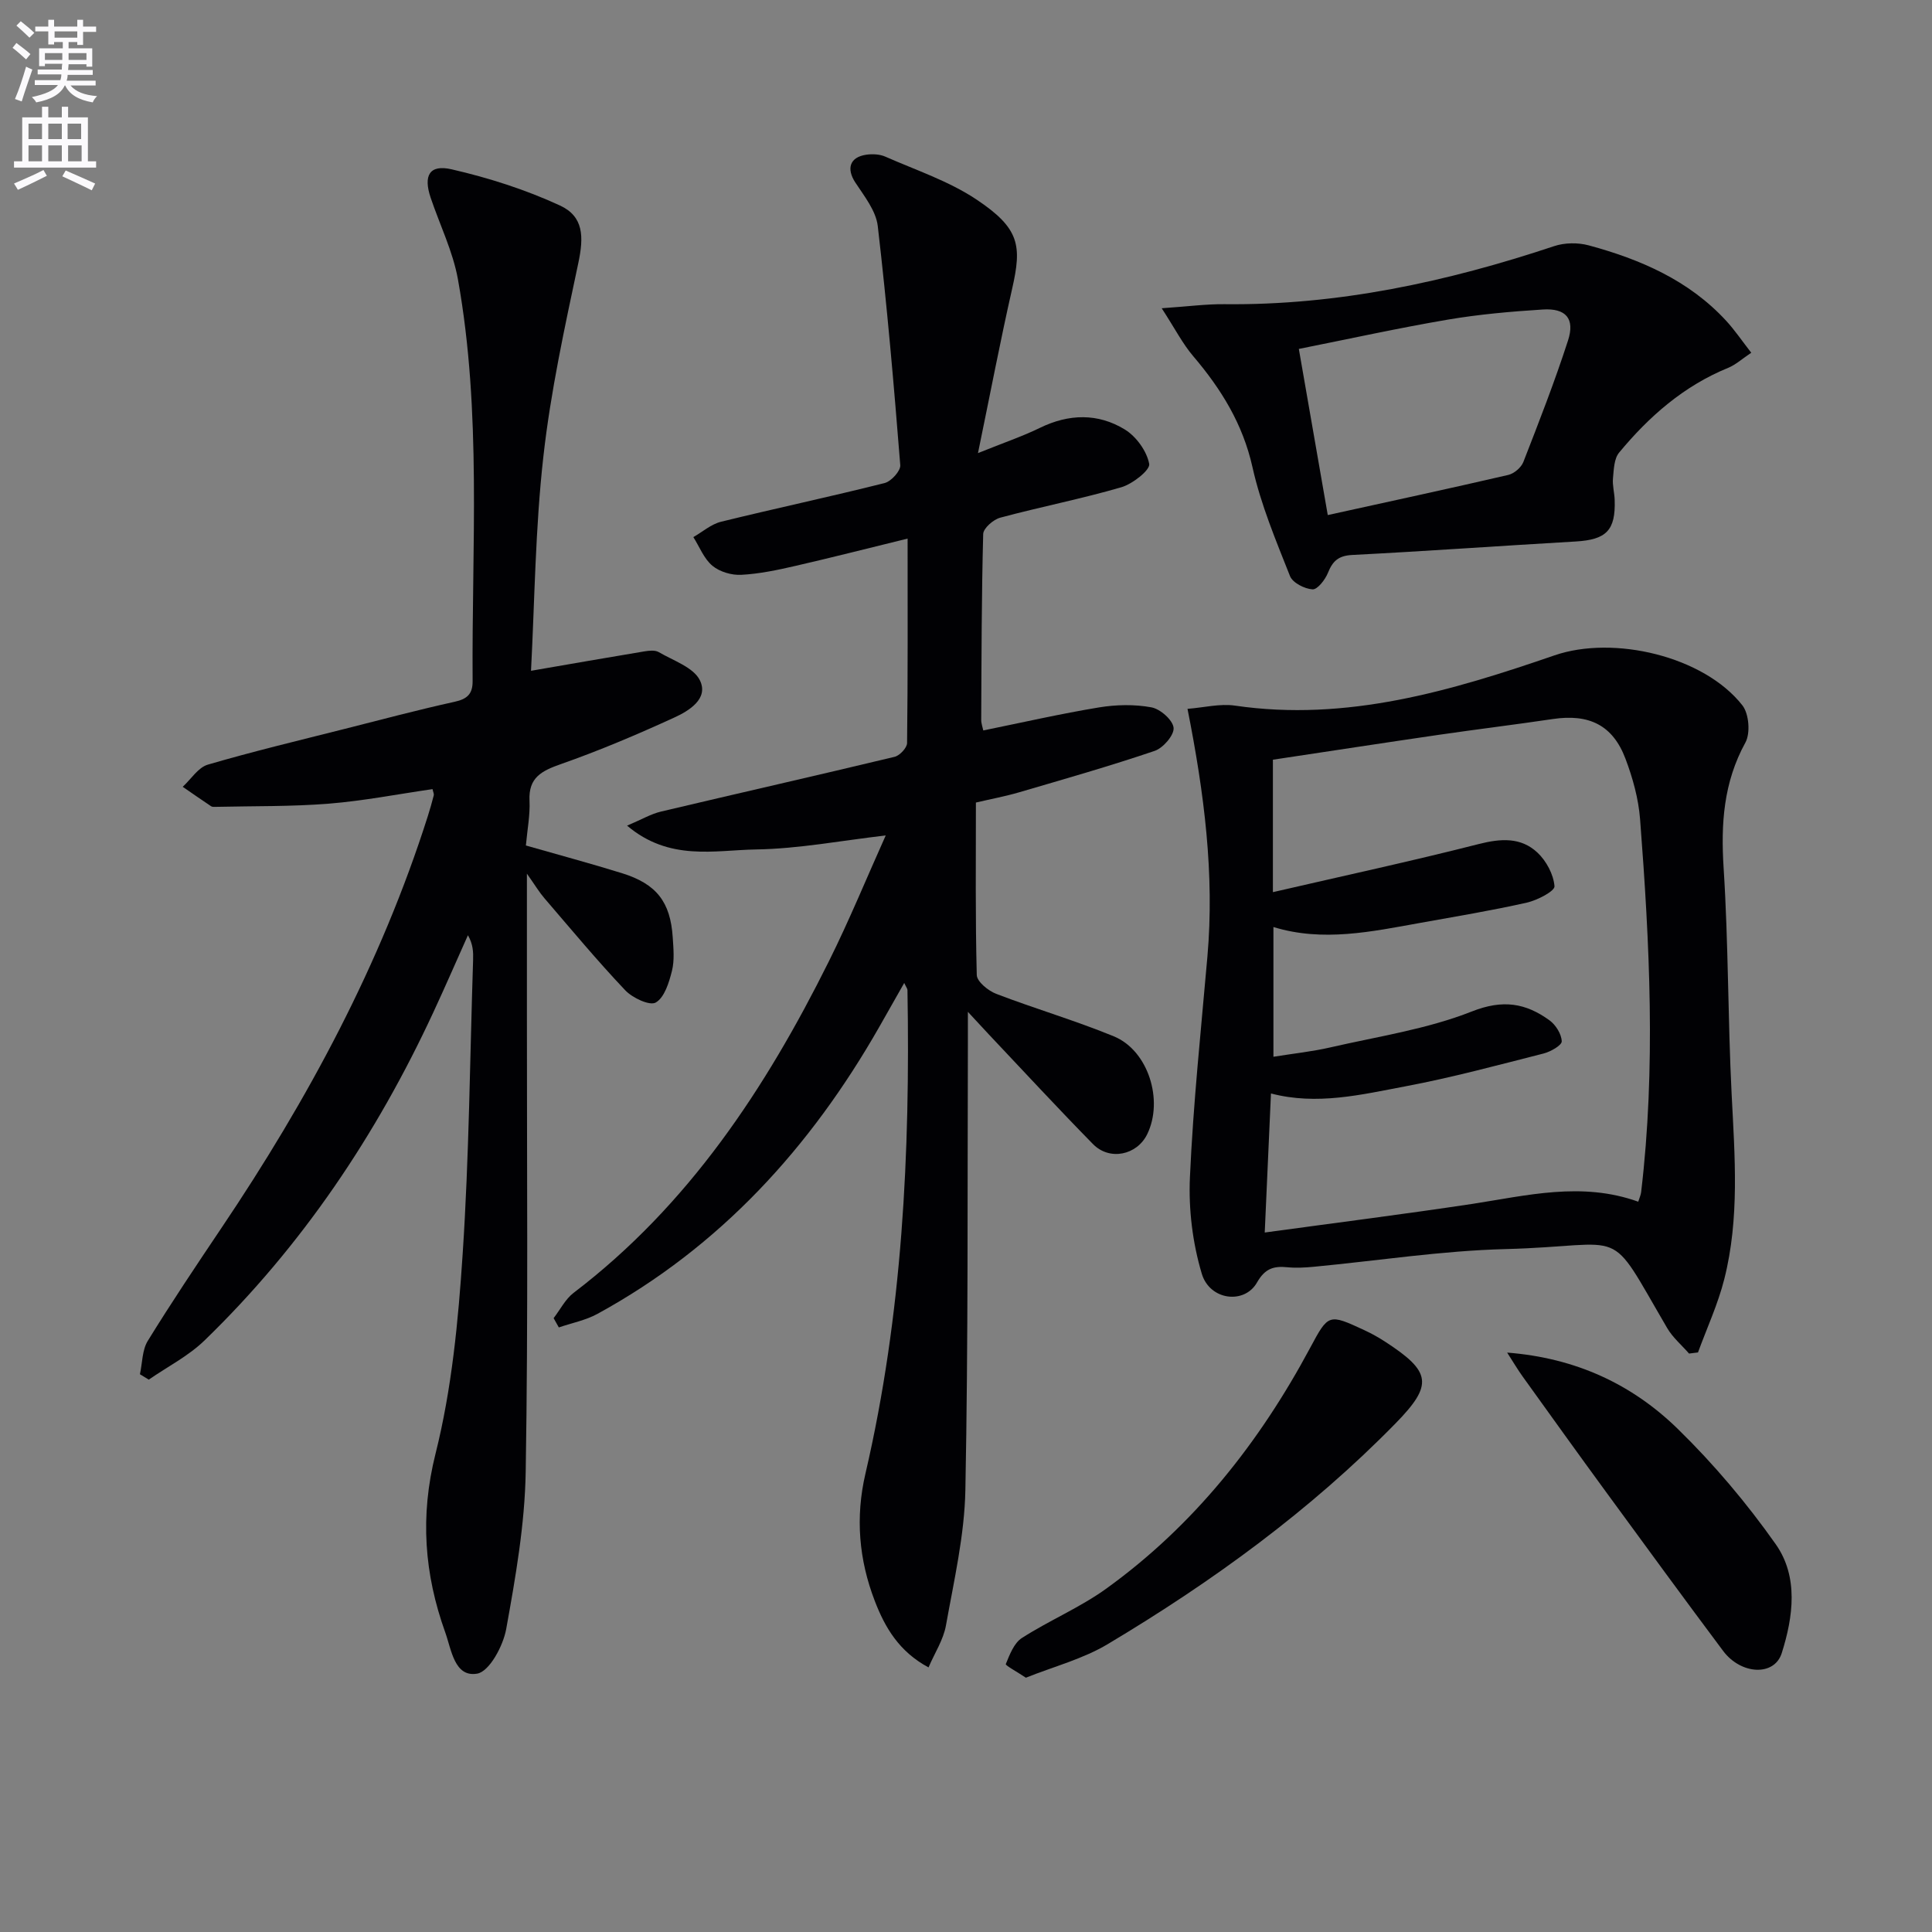
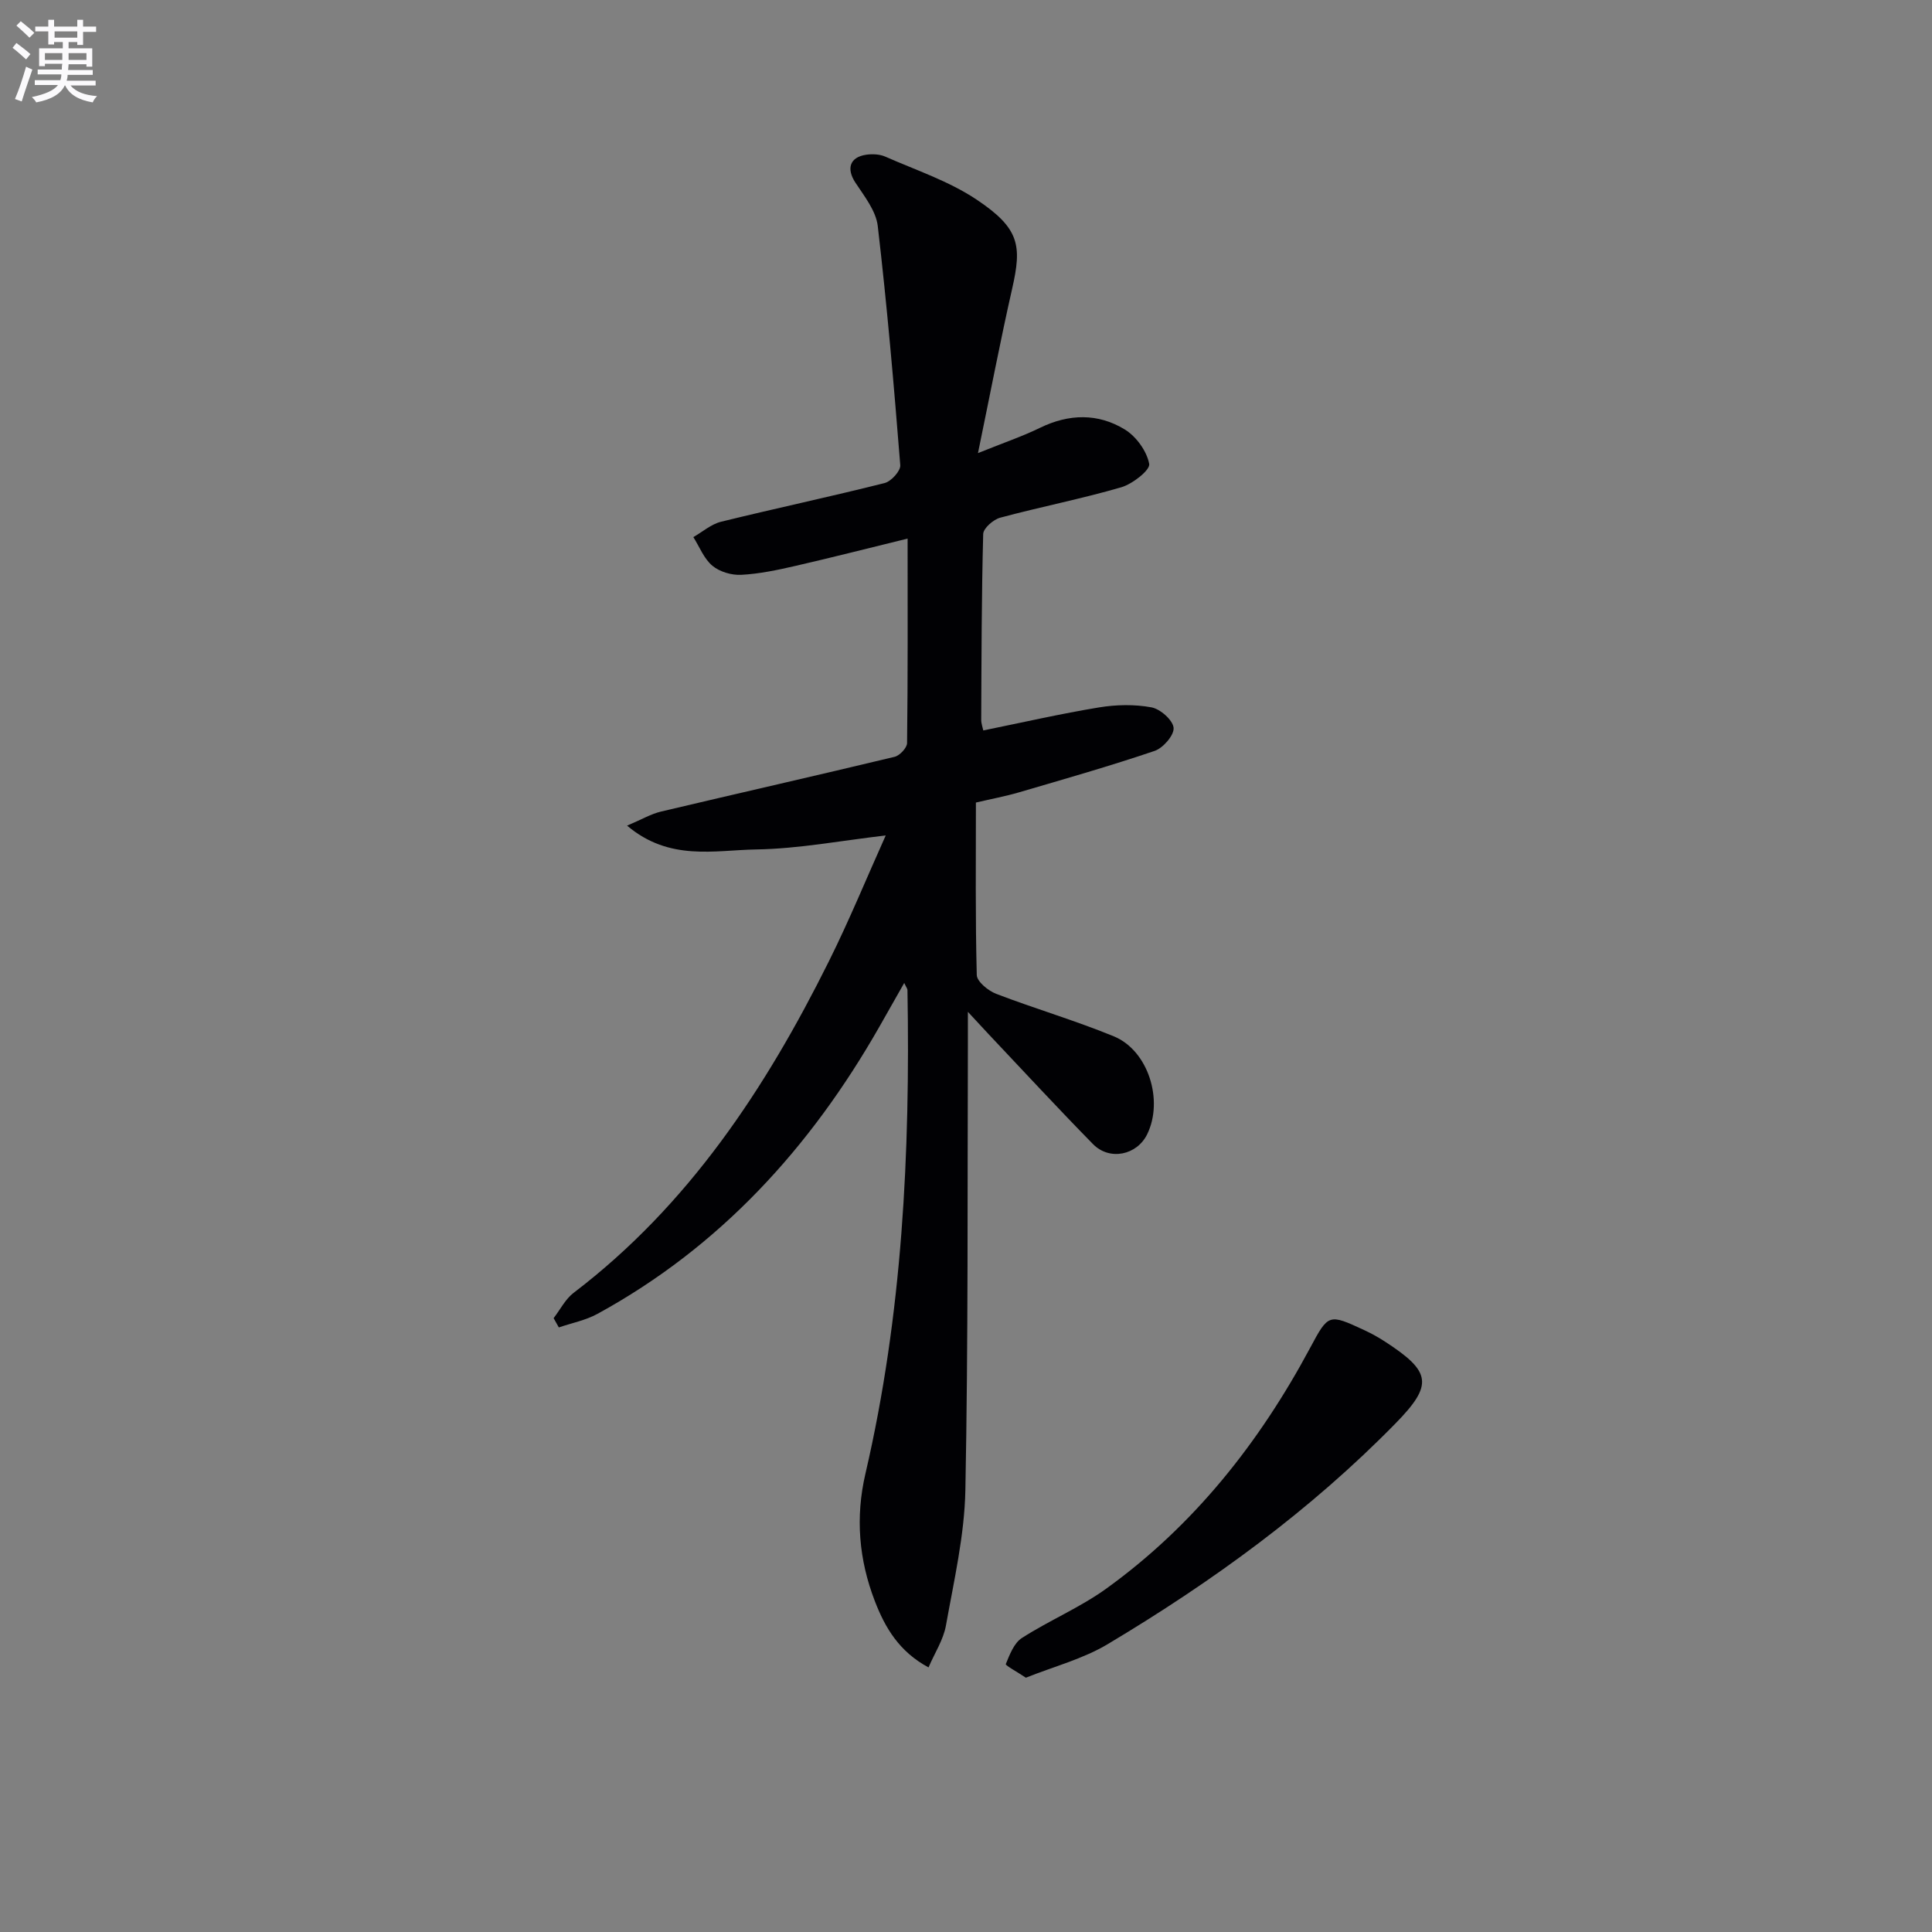
<svg xmlns="http://www.w3.org/2000/svg" enable-background="new 0 0 400 400" viewBox="0 0 400 400">
  <rect x="0" y="0" width="400" height="400" fill="#808080" stroke="none" />
  <path d="m2.6 9.9.8-1c.9.7 1.9 1.4 2.9 2.3l-.9 1.1c-1.1-1-2-1.8-2.8-2.4zm.5 10.6c.9-2.1 1.6-4.3 2.3-6.7.4.2.8.4 1.3.6-.7 2.1-1.5 4.3-2.2 6.6zm.3-15.2.9-.9c1 .8 2 1.6 2.8 2.4l-1 1c-.9-.9-1.8-1.7-2.7-2.5zm12.6-1.2h1.2v1.4h2.7v1.1h-2.7v2.7h-1.2v-.6h-1.8v1.3h4.9v3.8h-1.2v-.5h-3.7c0 .4-.1.9-.1 1.2h5.1v1h-5.2c0 .5-.1.9-.2 1.2h6v1h-5.2c1.1 1.3 2.9 2 5.5 2.2-.4.4-.7.8-.9 1.3-2.9-.5-4.8-1.6-5.7-3.5h-.1c-.8 1.7-2.7 2.9-5.9 3.5-.2-.4-.6-.8-.9-1.1 2.8-.6 4.6-1.4 5.4-2.5h-4.8v-1h5.3c.1-.3.2-.7.2-1.2h-4.9v-1h5c0-.4 0-.8.1-1.2h-3.6v.5h-1.2v-3.7h4.9v-1.3h-1.8v.5h-1.2v-2.7h-2.7v-1h2.7v-1.4h1.2v1.4h4.8zm-6.7 8.3h3.6c0-.4 0-.9 0-1.4h-3.6zm1.9-4.6h4.8v-1.3h-4.7v1.3zm6.7 3.2h-3.7v1.4h3.7z" fill="#fbfafc" />
-   <path d="m8.7 22.1h1.3v2.2h2.8v-2.2h1.3v2.2h4.1v9.1h1.7v1.3h-17v-1.3h1.7v-9.1h4.1zm.3 13.1.7 1.2c-1.8.9-3.8 1.9-6 2.9-.2-.4-.5-.8-.8-1.3 2.3-1 4.4-1.9 6.1-2.8zm-3.1-6.4h2.8v-3.2h-2.8zm0 4.6h2.8v-3.3h-2.8zm4.1-4.6h2.8v-3.2h-2.8zm0 4.6h2.8v-3.3h-2.8zm3.6 1.9c2.1.9 4.1 1.8 6.1 2.7l-.7 1.4c-2.2-1.1-4.2-2-6.1-2.9zm3.2-9.7h-2.8v3.2h2.8zm-2.7 7.8h2.8v-3.3h-2.8z" fill="#fbfafc" />
  <g fill="#010104">
    <path d="m114.62 272.91c1.37-1.77 2.43-3.94 4.14-5.24 23.79-18.12 39.74-42.29 52.83-68.6 4.28-8.59 7.92-17.5 11.79-26.1-9.24 1.07-18.02 2.76-26.84 2.9-8.61.14-17.94 2.49-26.71-4.93 2.97-1.25 4.91-2.41 7.01-2.91 16.12-3.82 32.28-7.47 48.38-11.34 1.06-.26 2.56-1.85 2.58-2.84.17-13.8.11-27.6.11-42.34-8.18 2-15.67 3.92-23.21 5.65-3.69.85-7.45 1.65-11.22 1.85-2 .11-4.48-.62-5.99-1.88-1.75-1.46-2.66-3.91-3.94-5.93 1.91-1.09 3.69-2.68 5.74-3.18 11.26-2.77 22.62-5.18 33.86-8.01 1.36-.34 3.34-2.52 3.24-3.71-1.31-16.52-2.74-33.05-4.66-49.51-.37-3.15-2.79-6.18-4.65-9.01-1.87-2.87-1.16-5.25 2.28-5.75 1.27-.18 2.76-.11 3.91.39 6.37 2.81 13.16 5.06 18.89 8.88 8.96 5.98 9.43 9.52 7.4 18.45-2.45 10.79-4.52 21.67-7.08 34.06 5.38-2.17 9.23-3.47 12.85-5.24 5.98-2.91 12-3.05 17.55.35 2.37 1.45 4.56 4.49 5.05 7.13.23 1.26-3.44 4.15-5.77 4.83-8.27 2.41-16.75 4.06-25.07 6.3-1.43.38-3.5 2.19-3.53 3.38-.34 12.82-.35 25.65-.41 38.48 0 .77.3 1.55.43 2.19 8.15-1.66 16.02-3.46 23.97-4.77 3.54-.58 7.34-.66 10.85-.01 1.83.34 4.43 2.64 4.58 4.24.14 1.51-2.17 4.19-3.94 4.78-9.26 3.14-18.69 5.83-28.08 8.58-2.84.83-5.77 1.37-8.91 2.11 0 12.08-.13 23.9.18 35.71.04 1.36 2.36 3.25 4.01 3.89 8.06 3.09 16.38 5.52 24.36 8.8 7.14 2.93 10.35 13.25 6.91 20.28-2.12 4.33-7.78 5.53-11.21 2.04-7.34-7.48-14.46-15.19-21.66-22.81-1.1-1.17-2.19-2.36-4.25-4.58 0 3.03.01 4.78 0 6.53-.11 30.83.08 61.66-.52 92.48-.18 9.37-2.36 18.73-4.02 28.03-.53 2.97-2.33 5.7-3.61 8.69-6.08-3.26-9-8.24-11.11-13.72-3.31-8.57-4.06-17.34-1.95-26.4 7.66-32.95 9.28-66.45 8.7-100.12 0-.27-.24-.54-.67-1.47-1.86 3.27-3.51 6.19-5.17 9.11-14.22 24.93-32.92 45.5-58.34 59.4-2.45 1.34-5.32 1.89-8 2.81-.36-.64-.72-1.28-1.08-1.92z" />
-     <path d="m109.94 138.88c8.3-1.43 15.88-2.76 23.48-4.02.97-.16 2.2-.29 2.96.15 3.02 1.77 7.21 3.15 8.53 5.85 1.86 3.82-2.29 6.33-5.37 7.73-7.67 3.51-15.47 6.82-23.42 9.61-3.98 1.4-6.73 2.78-6.49 7.58.14 2.94-.45 5.92-.75 9.27 6.84 1.96 13.4 3.72 19.88 5.73 7.15 2.22 10.04 5.94 10.52 13.27.15 2.32.39 4.76-.16 6.96-.6 2.4-1.54 5.5-3.35 6.55-1.25.73-4.82-.95-6.32-2.53-5.82-6.14-11.23-12.66-16.75-19.08-1.05-1.22-1.89-2.63-3.61-5.07 0 10.29.01 19.34 0 28.39-.02 31.82.28 63.65-.25 95.46-.18 10.89-2.1 21.81-4.04 32.56-.63 3.48-3.48 8.79-6.01 9.22-4.71.81-5.33-4.99-6.6-8.52-4.34-12.09-5.27-24.06-2.02-37.01 3.37-13.43 4.71-27.5 5.62-41.38 1.34-20.24 1.5-40.56 2.16-60.85.05-1.61.01-3.23-1.07-5.12-2.38 5.31-4.69 10.64-7.14 15.91-11.8 25.44-27.2 48.41-47.39 67.98-3.34 3.24-7.68 5.44-11.55 8.12-.61-.37-1.22-.74-1.83-1.12.51-2.32.45-4.99 1.62-6.9 4.88-7.92 10.06-15.65 15.25-23.37 17.91-26.6 32.99-54.61 42.74-85.29.45-1.42.86-2.86 1.23-4.31.07-.28-.12-.62-.26-1.27-7.14 1.03-14.27 2.43-21.47 3.01-7.77.62-15.6.48-23.4.66-.33.01-.73.04-.98-.13-1.97-1.32-3.92-2.67-5.87-4.02 1.72-1.58 3.19-4 5.2-4.59 9.39-2.75 18.92-5.02 28.41-7.42 7.56-1.92 15.1-3.92 22.71-5.6 2.6-.57 3.72-1.64 3.7-4.27-.2-27.76 1.91-55.63-3.04-83.19-1.04-5.78-3.75-11.26-5.65-16.9-1.54-4.57-.26-6.93 4.32-5.88 7.67 1.76 15.31 4.2 22.44 7.49 4.94 2.28 4.97 6.48 3.81 11.94-2.81 13.27-5.73 26.6-7.23 40.05-1.68 14.85-1.8 29.87-2.56 44.35z" />
-     <path d="m245.86 146.76c3.42-.27 6.71-1.12 9.82-.67 23.17 3.39 44.78-3.05 66.18-10.41 12.21-4.2 30.87.15 38.88 10.35 1.37 1.74 1.69 5.76.63 7.7-4.54 8.27-5.1 16.83-4.51 26.02 1 15.59.87 31.26 1.66 46.87.65 12.81 1.66 25.61-1.52 38.19-1.31 5.19-3.6 10.14-5.45 15.2-.62.08-1.23.15-1.85.23-1.53-1.76-3.39-3.32-4.54-5.3-12.76-21.83-7.63-17-33.49-16.33-13.24.34-26.43 2.41-39.65 3.66-1.82.17-3.68.28-5.48.1-2.85-.28-4.64.25-6.3 3.17-2.59 4.55-9.76 3.71-11.42-1.82-1.9-6.34-2.76-13.32-2.46-19.95.68-15.26 2.29-30.47 3.62-45.7 1.49-17.03-.64-33.77-4.12-51.31zm93.32 102.04c.25-.79.53-1.38.6-1.99 3.06-25.75 1.76-51.5-.22-77.22-.33-4.24-1.52-8.53-3.03-12.52-2.63-6.95-7.54-9.32-15.05-8.2-7.88 1.17-15.8 2.13-23.68 3.28-11.44 1.67-22.88 3.43-34.26 5.14v27.42c14.62-3.38 28.69-6.41 42.62-9.96 4.55-1.16 8.72-1.44 12.14 1.76 1.85 1.73 3.35 4.54 3.54 6.98.08 1.01-3.56 2.9-5.73 3.39-7.27 1.64-14.65 2.86-21.99 4.18-10.12 1.82-20.24 4.02-30.47.87v26.86c4.25-.68 8.05-1.08 11.75-1.93 9.85-2.27 20.03-3.77 29.34-7.45 6.44-2.54 11.14-1.73 16.07 1.84 1.29.94 2.48 2.84 2.53 4.34.03.83-2.31 2.16-3.77 2.53-9.49 2.41-18.97 4.98-28.58 6.79-9.12 1.72-18.33 3.98-27.85 1.48-.43 9.62-.85 19.01-1.29 28.79 14.85-2.03 28.85-3.8 42.8-5.9 11.45-1.75 22.82-4.69 34.53-.48z" />
-     <path d="m240.52 63.82c5.44-.37 9.21-.88 12.97-.84 23.52.26 46.1-4.63 68.28-12.02 2.18-.73 4.93-.76 7.16-.16 10.71 2.9 20.73 7.23 28.45 15.61 1.77 1.92 3.24 4.11 5.2 6.62-1.85 1.23-3.2 2.48-4.79 3.13-9.18 3.75-16.38 10.06-22.58 17.56-1.04 1.26-1.09 3.49-1.26 5.3-.14 1.46.3 2.97.35 4.47.22 6.33-1.73 8.25-8.08 8.62-15.43.89-30.84 2-46.27 2.79-2.83.15-4.03 1.25-5.01 3.69-.57 1.42-2.17 3.49-3.19 3.43-1.66-.1-4.12-1.36-4.67-2.75-2.92-7.38-6.04-14.8-7.76-22.51-2-8.98-6.48-16.2-12.26-23-2.2-2.57-3.77-5.68-6.54-9.94zm34.38 42.82c12.9-2.84 25.16-5.48 37.37-8.31 1.21-.28 2.67-1.53 3.12-2.67 3.25-8.33 6.5-16.66 9.25-25.16 1.47-4.53-.43-6.73-5.22-6.42-6.61.42-13.24 1-19.75 2.11-10.22 1.74-20.35 3.98-30.76 6.05 2.08 11.92 3.97 22.8 5.99 34.4z" />
    <path d="m212.4 347.35c-1.86-1.24-4.27-2.54-4.16-2.82.8-1.96 1.7-4.35 3.33-5.4 5.7-3.66 12.08-6.32 17.54-10.27 18.12-13.09 31.64-30.2 42.14-49.8 3.8-7.09 3.83-7.09 11.23-3.66 1.5.7 2.97 1.51 4.35 2.42 9.52 6.19 9.94 8.87 2.09 16.89-17.67 18.05-37.96 32.78-59.56 45.68-5.14 3.08-11.2 4.65-16.96 6.96z" />
-     <path d="m312.04 280.04c14.27 1.11 25.9 6.59 35.35 15.82 7.44 7.27 14.27 15.36 20.26 23.86 4.74 6.73 3.62 15.03 1.24 22.54-1.53 4.84-8.44 4.49-12.14-.46-8.16-10.91-16.2-21.91-24.24-32.91-5.79-7.91-11.5-15.88-17.22-23.84-1.04-1.44-1.94-2.97-3.25-5.01z" />
  </g>
</svg>